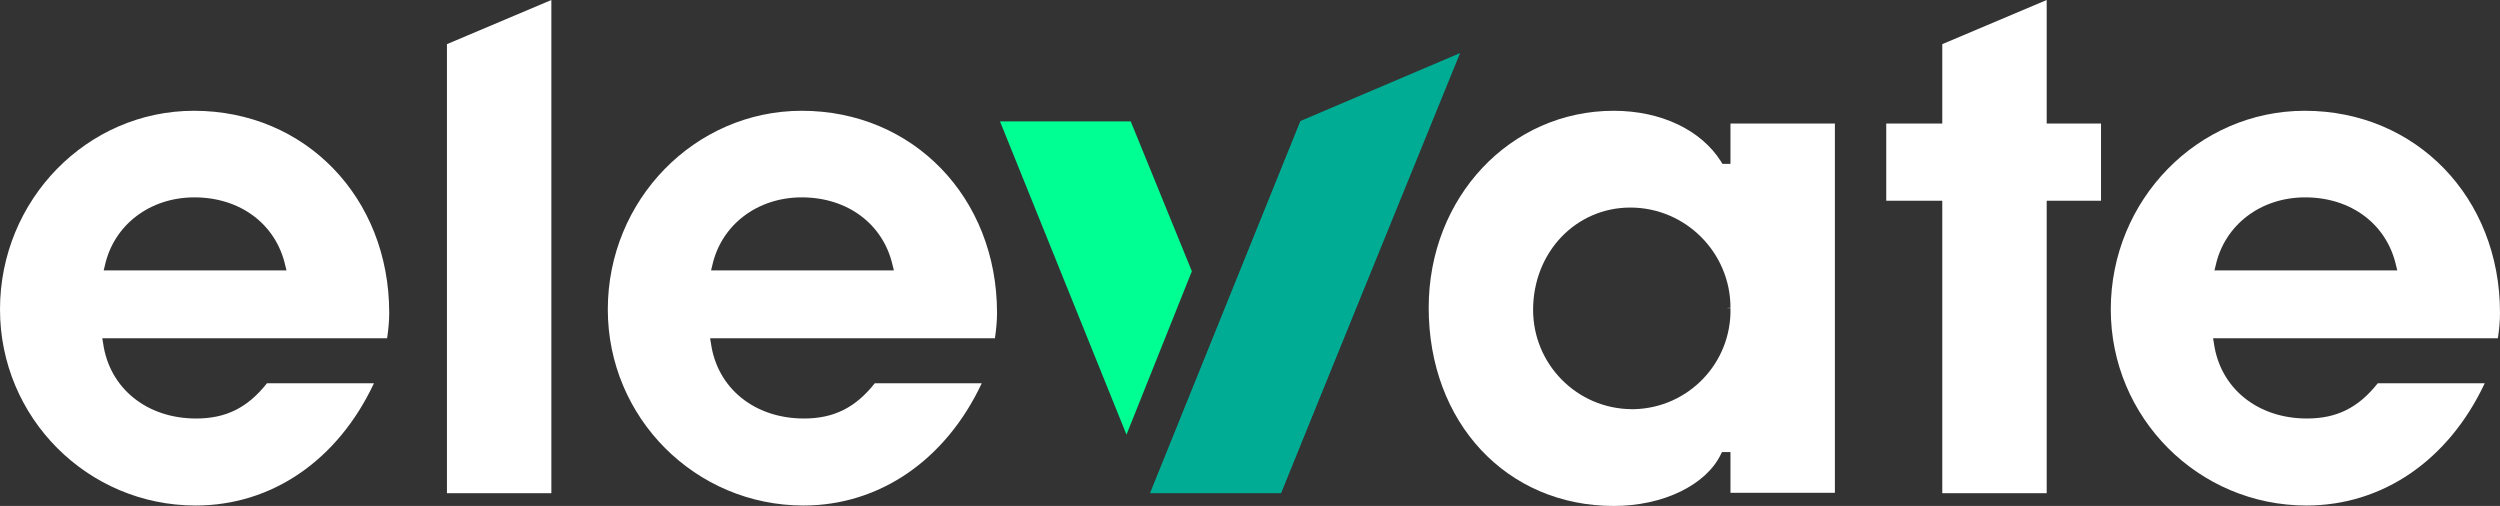
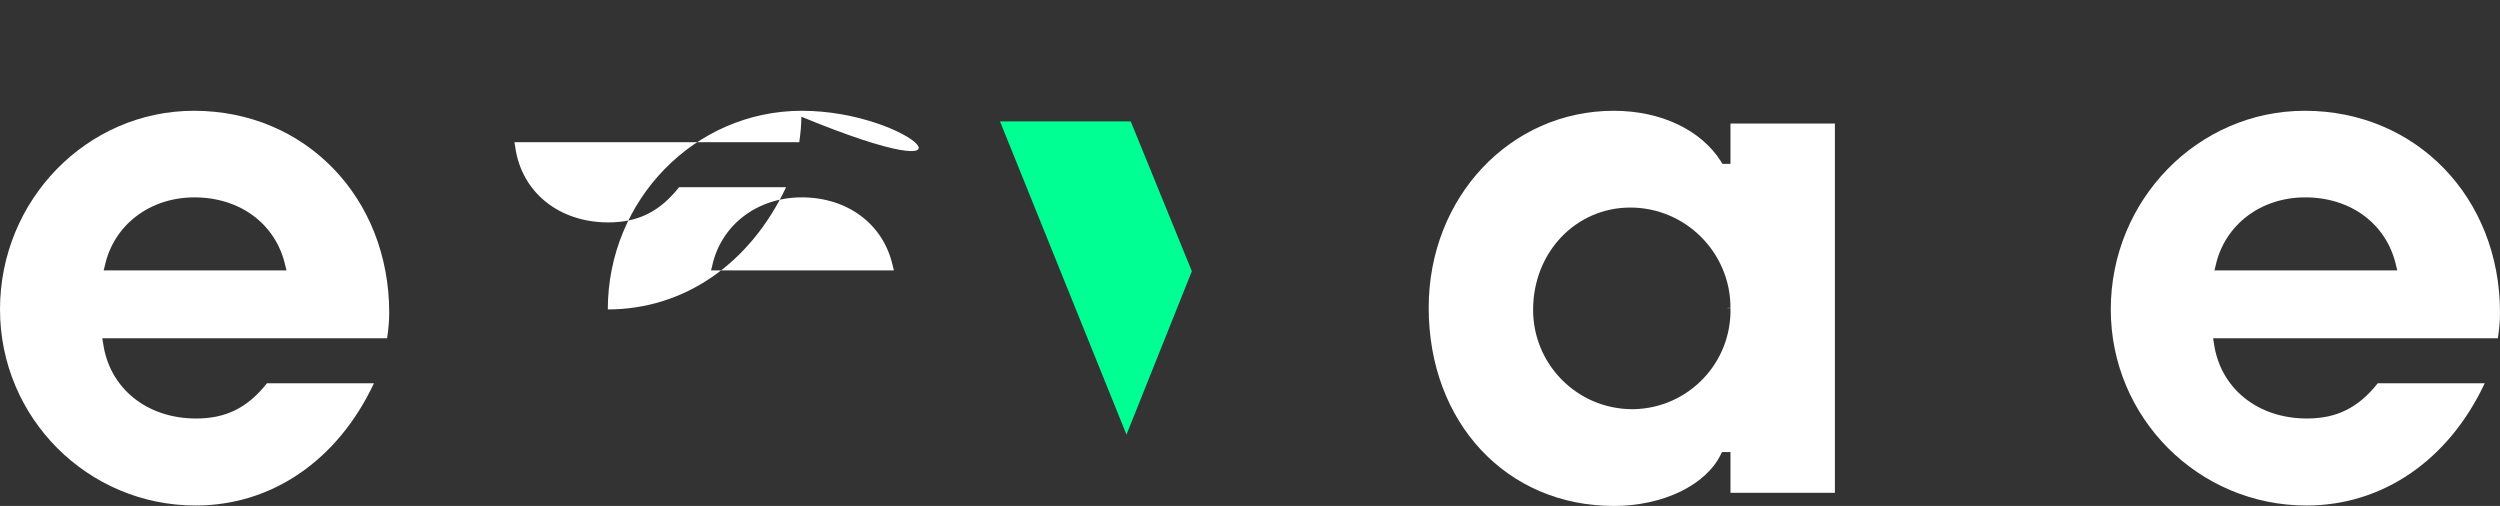
<svg xmlns="http://www.w3.org/2000/svg" version="1.1" id="Layer_1" x="0px" y="0px" viewBox="0 0 589 119.2" style="enable-background:new 0 0 589 119.2;" xml:space="preserve">
  <rect x="0" y="0" width="589" height="119.2" fill="#333333" stroke="none" />
  <style type="text/css">
	.st0{fill:#FFFFFF;}
	.st1{fill:#00FF93;}
	.st2{fill:#00AC93;}
</style>
  <g id="Grid">
</g>
  <g id="Design">
    <g>
-       <path id="Path_145012_00000001635842909974315050000015598704262001995164_" class="st0" d="M482.2,0l-24.6,10.4v18.7h-13.2v18.2    h13.2v68.9h24.6V47.3H495V29.1h-12.8V0z" />
-       <path id="Path_145013_00000088132143141506115870000007356235921420524219_" class="st0" d="M105.3,116.2h24.6V0l-24.6,10.4V116.2    z" />
      <path id="Path_145011_00000037687386841856887820000012530251091363208362_" class="st0" d="M45.7,26.1C20.5,26.1,0,47.1,0,72.9    c0,25.5,20.6,46.2,46.1,46.2c18,0,33.5-10.7,42-28.8H62.9c-4.6,5.8-9.7,8.3-16.7,8.3c-11.6,0-20.4-7.1-21.9-17.7l-0.2-1.2h67.1    c0.3-2,0.5-4,0.5-6C91.7,46.5,71.9,26.1,45.7,26.1 M24.4,63.8l0.3-1.2c2.1-9.6,10.6-16.1,21.1-16.1c10.8,0,19.2,6.3,21.4,16    l0.3,1.2H24.4V63.8z" />
      <path id="Path_145014_00000159466138698785286730000017310902995611259546_" class="st0" d="M543,26.1c-25.2,0-45.7,21-45.7,46.8    c0,25.5,20.6,46.2,46.1,46.2c18,0,33.5-10.7,42-28.8h-25.2c-4.6,5.8-9.7,8.3-16.7,8.3c-11.6,0-20.4-7.1-21.9-17.7l-0.2-1.2h67.1    c0.3-2,0.5-4,0.5-6l0,0C589,46.5,569.2,26.1,543,26.1 M521.7,63.8l0.3-1.2c2.1-9.6,10.6-16.1,21.1-16.1c10.8,0,19.2,6.3,21.4,16    l0.3,1.2h-43.1V63.8z" />
-       <path id="Path_145015_00000070106833647999349420000009791051027383683465_" class="st0" d="M188.9,26.1    c-25.2,0-45.7,21-45.7,46.8c0,25.5,20.6,46.2,46.1,46.2c17.9,0,33.5-10.7,42-28.8h-25.2c-4.6,5.8-9.7,8.3-16.7,8.3    c-11.6,0-20.4-7.1-21.9-17.7l-0.2-1.2h67.1c0.3-2,0.5-4,0.5-6C234.9,46.5,215.1,26.1,188.9,26.1 M167.5,63.8l0.3-1.2    c2.1-9.6,10.6-16.1,21.1-16.1c10.8,0,19.2,6.3,21.4,16l0.3,1.2h-43.1V63.8z" />
+       <path id="Path_145015_00000070106833647999349420000009791051027383683465_" class="st0" d="M188.9,26.1    c-25.2,0-45.7,21-45.7,46.8c17.9,0,33.5-10.7,42-28.8h-25.2c-4.6,5.8-9.7,8.3-16.7,8.3    c-11.6,0-20.4-7.1-21.9-17.7l-0.2-1.2h67.1c0.3-2,0.5-4,0.5-6C234.9,46.5,215.1,26.1,188.9,26.1 M167.5,63.8l0.3-1.2    c2.1-9.6,10.6-16.1,21.1-16.1c10.8,0,19.2,6.3,21.4,16l0.3,1.2h-43.1V63.8z" />
      <path id="Path_145016_00000054972482090545373580000005753329174105383049_" class="st0" d="M336.6,72.5c0,27,18.3,46.7,43.6,46.7    c11.6,0,21.7-4.9,25.2-12.1l0.3-0.6h2v9.6h24.6v-87h-24.6v9.5h-1.9l-0.3-0.5c-4.7-7.5-14.2-12-25.3-12    C355.8,26.1,336.6,46.5,336.6,72.5 M384.1,48.9c13,0,23.6,10.6,23.6,23.6l-1,0.1h1c0.3,12.9-9.9,23.5-22.7,23.8l0,0h-0.6    c-12.9-0.1-23.2-10.6-23.2-23.4C361.2,59.4,371.3,48.9,384.1,48.9L384.1,48.9z" />
      <path id="Path_145022_00000031202301818280220730000016601416376100270978_" class="st1" d="M265.4,102.4L265.4,102.4l-29.8-73.8    h30.8l14.4,35.3L265.4,102.4L265.4,102.4z" />
-       <path id="Path_145023_00000032625131074535009890000014497601911593838006_" class="st2" d="M301.8,116.2H271l35.4-87.6h30.8    L301.8,116.2z" />
-       <path id="Path_145125_00000106109735783256207010000006113318162333771158_" class="st2" d="M301.8,116.1H271l35.4-87.6l37.6-16    L301.8,116.1L301.8,116.1z" />
    </g>
  </g>
</svg>